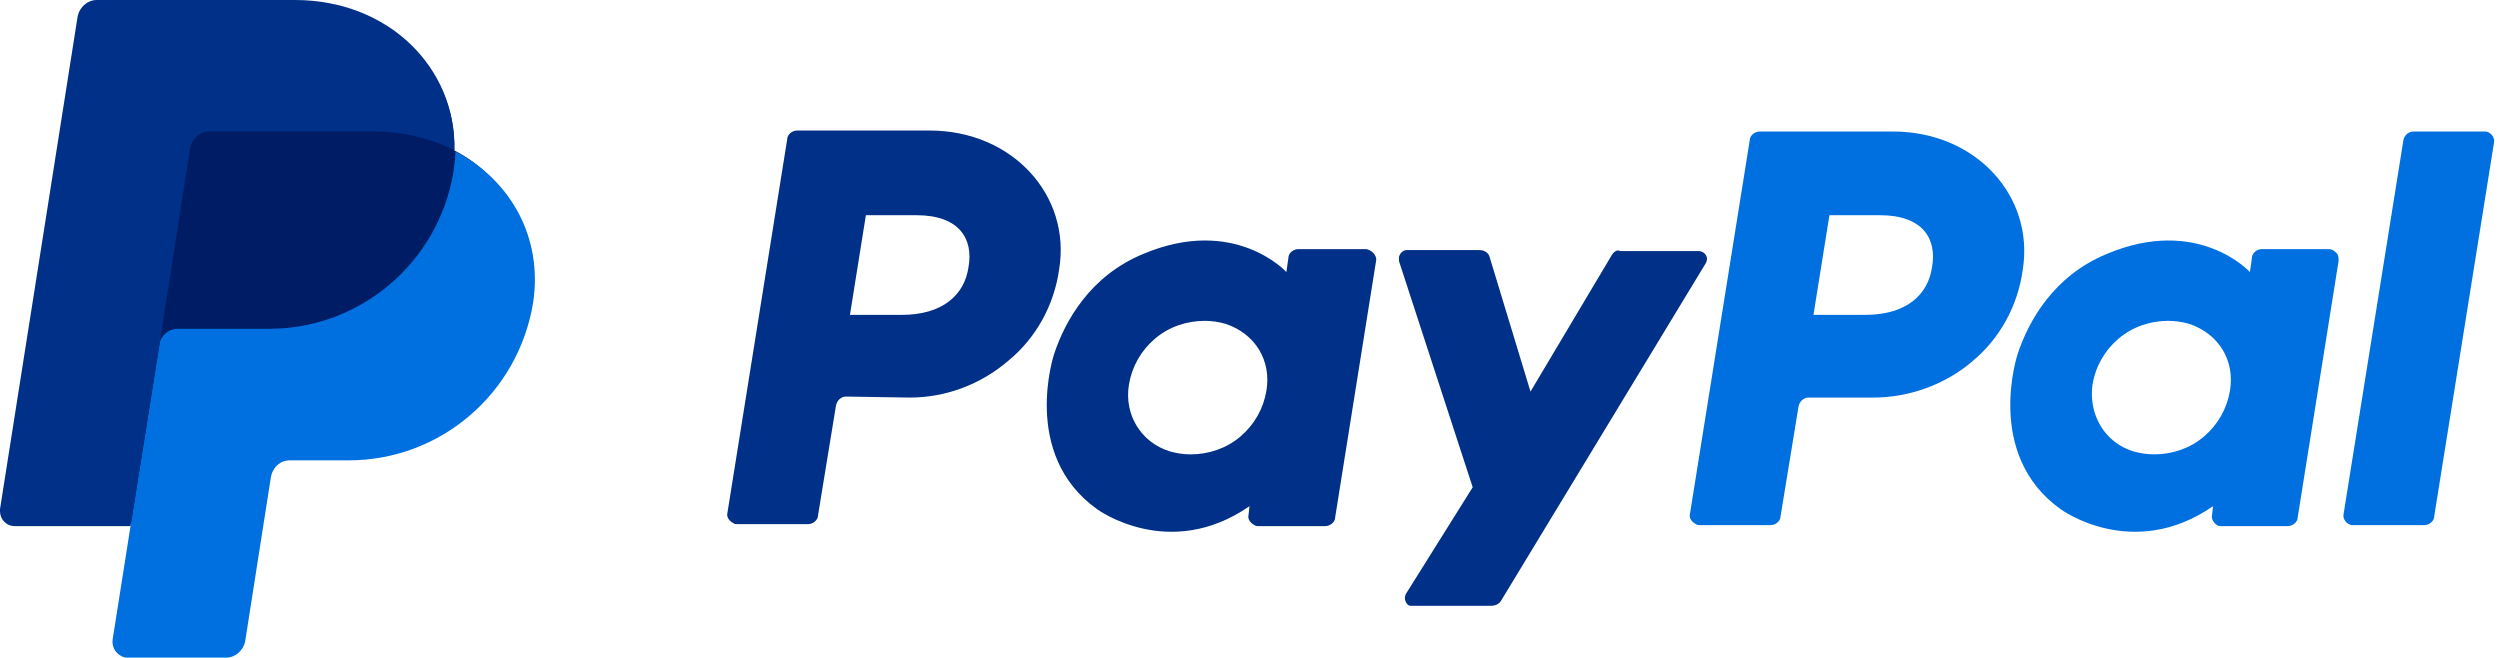
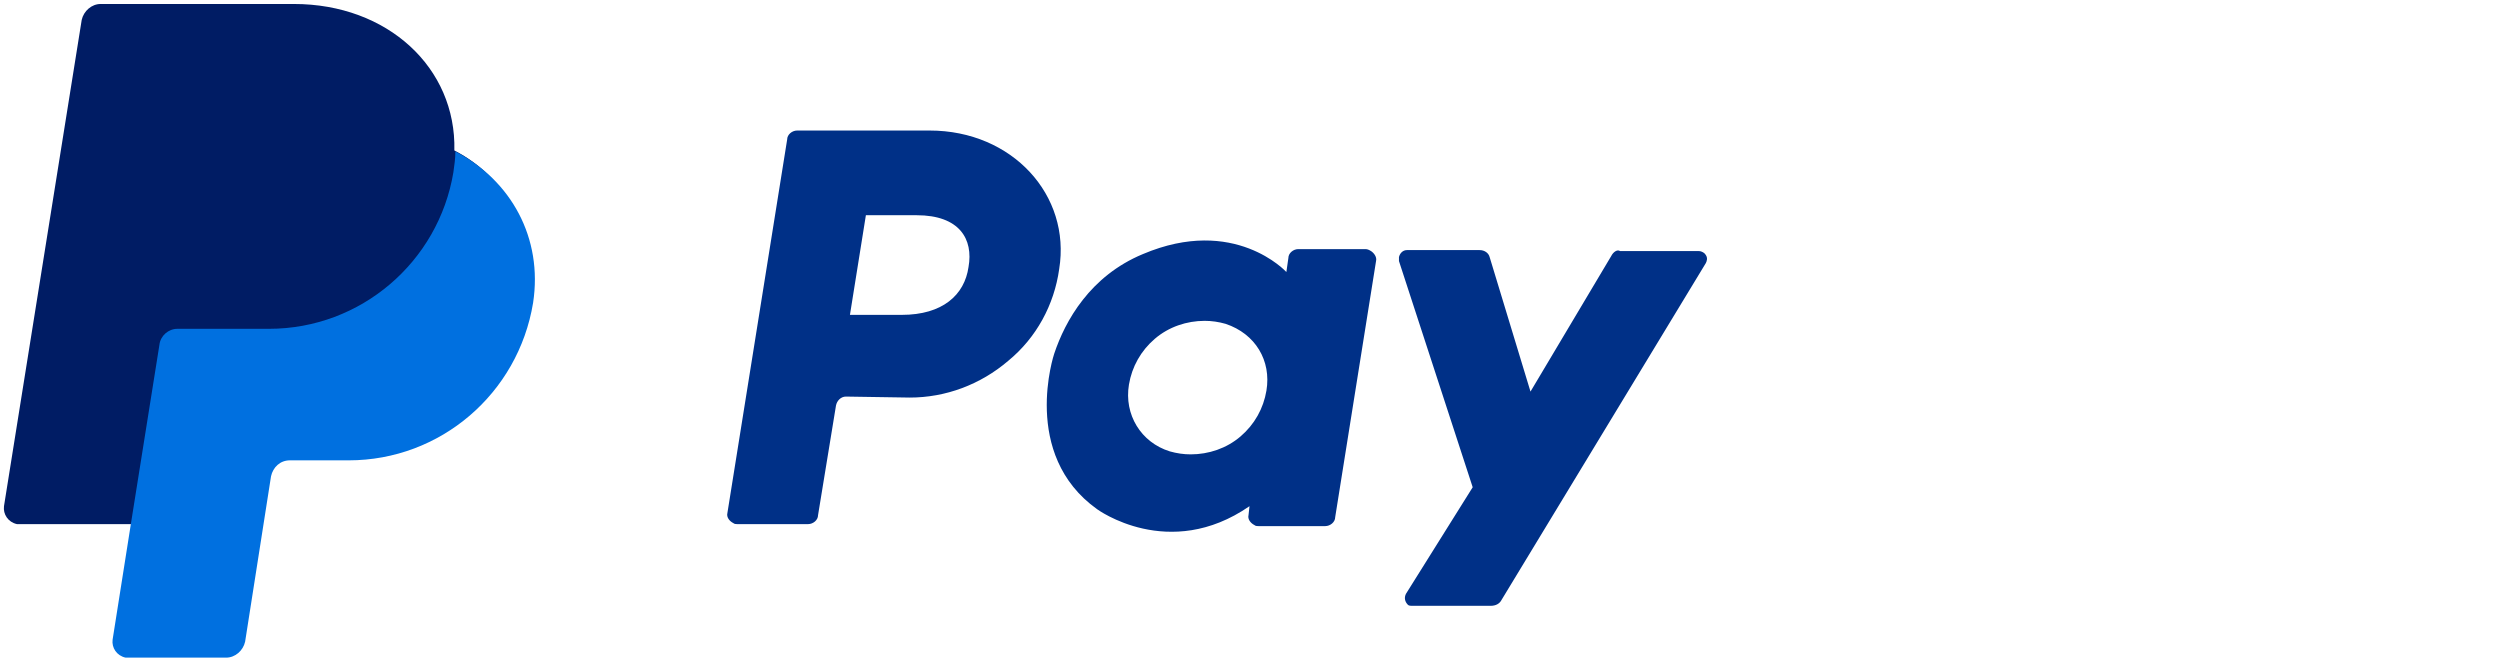
<svg xmlns="http://www.w3.org/2000/svg" version="1.1" id="katman_1" x="0px" y="0px" viewBox="0 0 250.9 66" style="enable-background:new 0 0 250.9 66;" xml:space="preserve">
  <style type="text/css">
	.st0{fill:#0070E0;}
	.st1{fill:#003087;}
	.st2{fill:#001C64;}
</style>
-   <path class="st0" d="M241.2,14.1l-6,37.5c-0.1,0.5,0.3,1,0.8,1.1c0,0,0.1,0,0.2,0h7.1c0.5,0,1-0.4,1-0.9l6-37.5  c0.1-0.5-0.3-1-0.8-1.1c0,0-0.1,0-0.2,0h-7.1C241.8,13.2,241.3,13.5,241.2,14.1z M233.7,25H227c-0.5,0-1,0.4-1,0.9l-0.2,1.4  c0,0-5.2-5.7-14.4-1.8c-5.3,2.2-7.8,6.7-8.9,10c0,0-3.4,10.1,4.3,15.6c0,0,7.2,5.3,15.3-0.3l-0.1,0.9c-0.1,0.4,0.2,0.8,0.5,1  c0.1,0.1,0.3,0.1,0.4,0.1h6.7c0.5,0,1-0.4,1-0.9l4.1-25.7c0-0.3,0-0.6-0.2-0.8C234.2,25.1,234,25,233.7,25L233.7,25z M223.8,39.2  c-0.3,1.8-1.2,3.4-2.6,4.6c-1.4,1.2-3.2,1.8-5,1.8c-0.7,0-1.4-0.1-2.1-0.3c-2.9-0.9-4.5-3.7-4.1-6.7c0.3-1.8,1.2-3.4,2.6-4.6  c1.4-1.2,3.2-1.8,5-1.8c0.7,0,1.4,0.1,2.1,0.3C222.7,33.5,224.3,36.2,223.8,39.2L223.8,39.2L223.8,39.2z M188,39.9  c3.6,0,7.2-1.3,9.9-3.6c2.8-2.3,4.6-5.6,5.1-9.2c1.2-7.4-4.7-13.9-13-13.9h-13.4c-0.5,0-1,0.4-1,0.9l-6,37.5c-0.1,0.4,0.2,0.8,0.6,1  c0.1,0.1,0.3,0.1,0.4,0.1h7.1c0.5,0,1-0.4,1-0.9l1.8-11c0.1-0.5,0.5-0.9,1-0.9L188,39.9L188,39.9z M193.9,26.8  c-0.4,2.8-2.6,4.8-6.7,4.8H182l1.6-10h5.1C193,21.6,194.4,24,193.9,26.8L193.9,26.8z" />
  <path class="st1" d="M161.7,25.7l-8.1,13.6l-4.1-13.5c-0.1-0.4-0.5-0.7-1-0.7h-7.3c-0.4,0-0.7,0.3-0.8,0.7c0,0.1,0,0.2,0,0.4  l7.4,22.7l-6.7,10.7c-0.2,0.4-0.1,0.8,0.2,1.1c0,0,0,0,0,0c0.1,0.1,0.3,0.1,0.4,0.1h7.9c0.5,0,0.9-0.2,1.1-0.6l20.5-33.8  c0.1-0.2,0.2-0.5,0-0.8c-0.1-0.2-0.4-0.4-0.7-0.4h-7.9C162.3,25,161.9,25.3,161.7,25.7z M137,25h-6.7c-0.5,0-1,0.4-1,0.9l-0.2,1.4  c0,0-5.2-5.7-14.4-1.8c-5.3,2.2-7.8,6.7-8.9,10c0,0-3.4,10.1,4.3,15.6c0,0,7.2,5.3,15.3-0.3l-0.1,0.9c-0.1,0.4,0.2,0.8,0.6,1  c0.1,0.1,0.3,0.1,0.4,0.1h6.7c0.5,0,1-0.4,1-0.9l4.1-25.7c0.1-0.4-0.2-0.8-0.5-1C137.3,25,137.1,25,137,25L137,25z M127.1,39.2  c-0.3,1.8-1.2,3.4-2.6,4.6c-1.4,1.2-3.2,1.8-5,1.8c-0.7,0-1.4-0.1-2.1-0.3c-2.9-0.9-4.6-3.7-4.1-6.7c0.3-1.8,1.2-3.4,2.6-4.6  c1.4-1.2,3.2-1.8,5-1.8c0.7,0,1.4,0.1,2.1,0.3C126,33.5,127.6,36.2,127.1,39.2L127.1,39.2L127.1,39.2z M91.3,39.9  c3.6,0,7.1-1.3,9.9-3.7c2.8-2.3,4.6-5.6,5.1-9.2c1.2-7.4-4.7-13.9-13-13.9H80c-0.5,0-1,0.4-1,0.9l-6,37.5c-0.1,0.4,0.2,0.8,0.6,1  c0.1,0.1,0.3,0.1,0.4,0.1h7.1c0.5,0,1-0.4,1-0.9l1.8-11c0.1-0.5,0.5-0.9,1-0.9L91.3,39.9L91.3,39.9z M97.2,26.8  c-0.4,2.8-2.6,4.8-6.7,4.8h-5.2l1.6-10h5.1C96.3,21.6,97.7,24,97.2,26.8L97.2,26.8z" />
  <path class="st2" d="M45.6,15.1c0.2-8.3-6.7-14.7-16.1-14.7H10.1c-0.9,0-1.7,0.7-1.9,1.6L0.4,50.8c-0.1,0.8,0.4,1.6,1.3,1.8  c0.1,0,0.2,0,0.2,0h11.5l-1.8,11.3c-0.1,0.8,0.4,1.6,1.3,1.8c0.1,0,0.2,0,0.2,0h9.4c0.5,0,0.9-0.2,1.2-0.5c0.3-0.3,0.4-0.7,0.5-1.1  L27,47.8c0.1-0.4,0.3-1,0.6-1.3s0.6-0.5,1.1-0.5h5.7c9.2,0,17-6.5,18.4-15.7C54,23.9,51.2,18,45.6,15.1L45.6,15.1z" />
  <path class="st0" d="M16,34.6l-2.9,18.2l-1.8,11.4c-0.1,0.8,0.4,1.6,1.3,1.8c0.1,0,0.2,0,0.2,0h9.9c0.9,0,1.7-0.7,1.9-1.6l2.6-16.6  c0.2-0.9,0.9-1.6,1.9-1.6H35c9.2,0,17-6.7,18.5-15.8c1-6.5-2.2-12.3-7.8-15.2c0,0.7-0.1,1.4-0.2,2.1C44,26.3,36.2,33,27,33h-9.2  C16.9,33,16.1,33.7,16,34.6" />
-   <path class="st1" d="M13.1,52.8H1.5c-0.9,0-1.5-0.7-1.5-1.5c0-0.1,0-0.2,0-0.2L7.8,1.6C8,0.7,8.8,0,9.7,0h19.9  C39,0,45.8,6.8,45.6,15.1c-2.3-1.2-5.1-1.9-8.1-1.9H21c-0.9,0-1.7,0.7-1.9,1.6L16,34.6L13.1,52.8L13.1,52.8z" />
</svg>